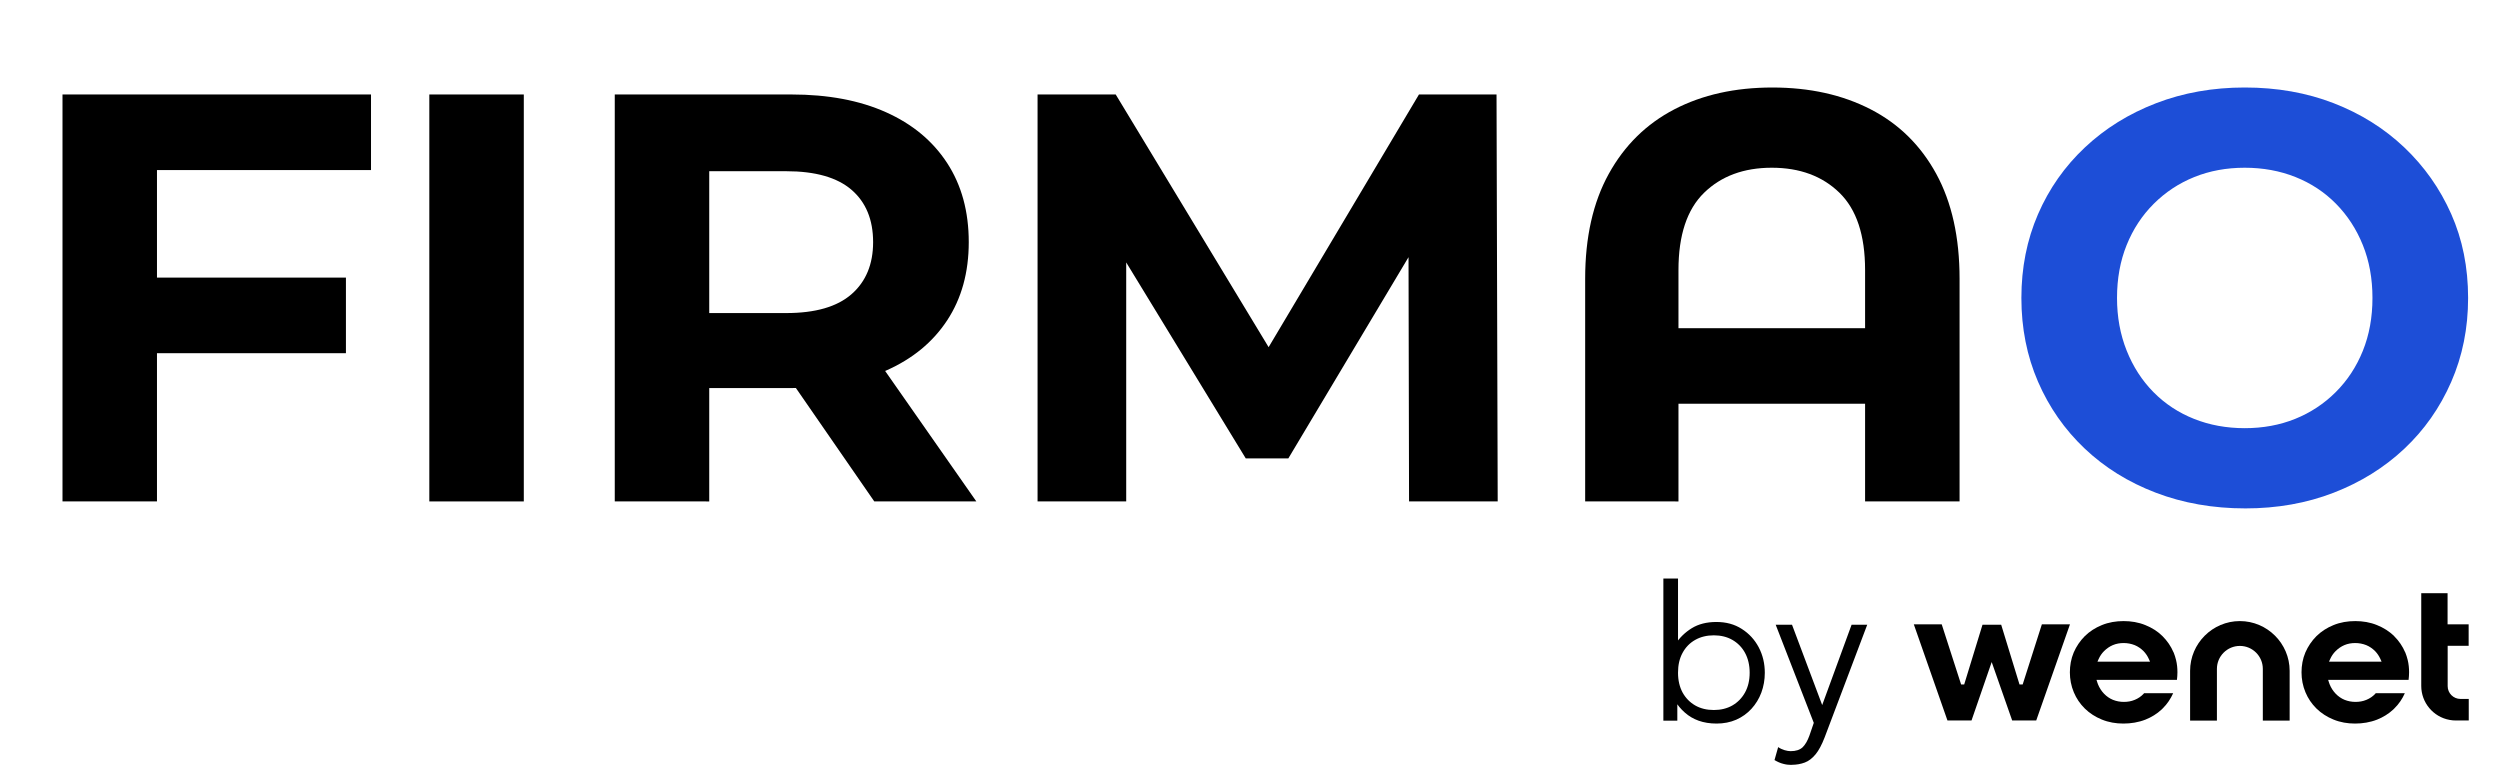
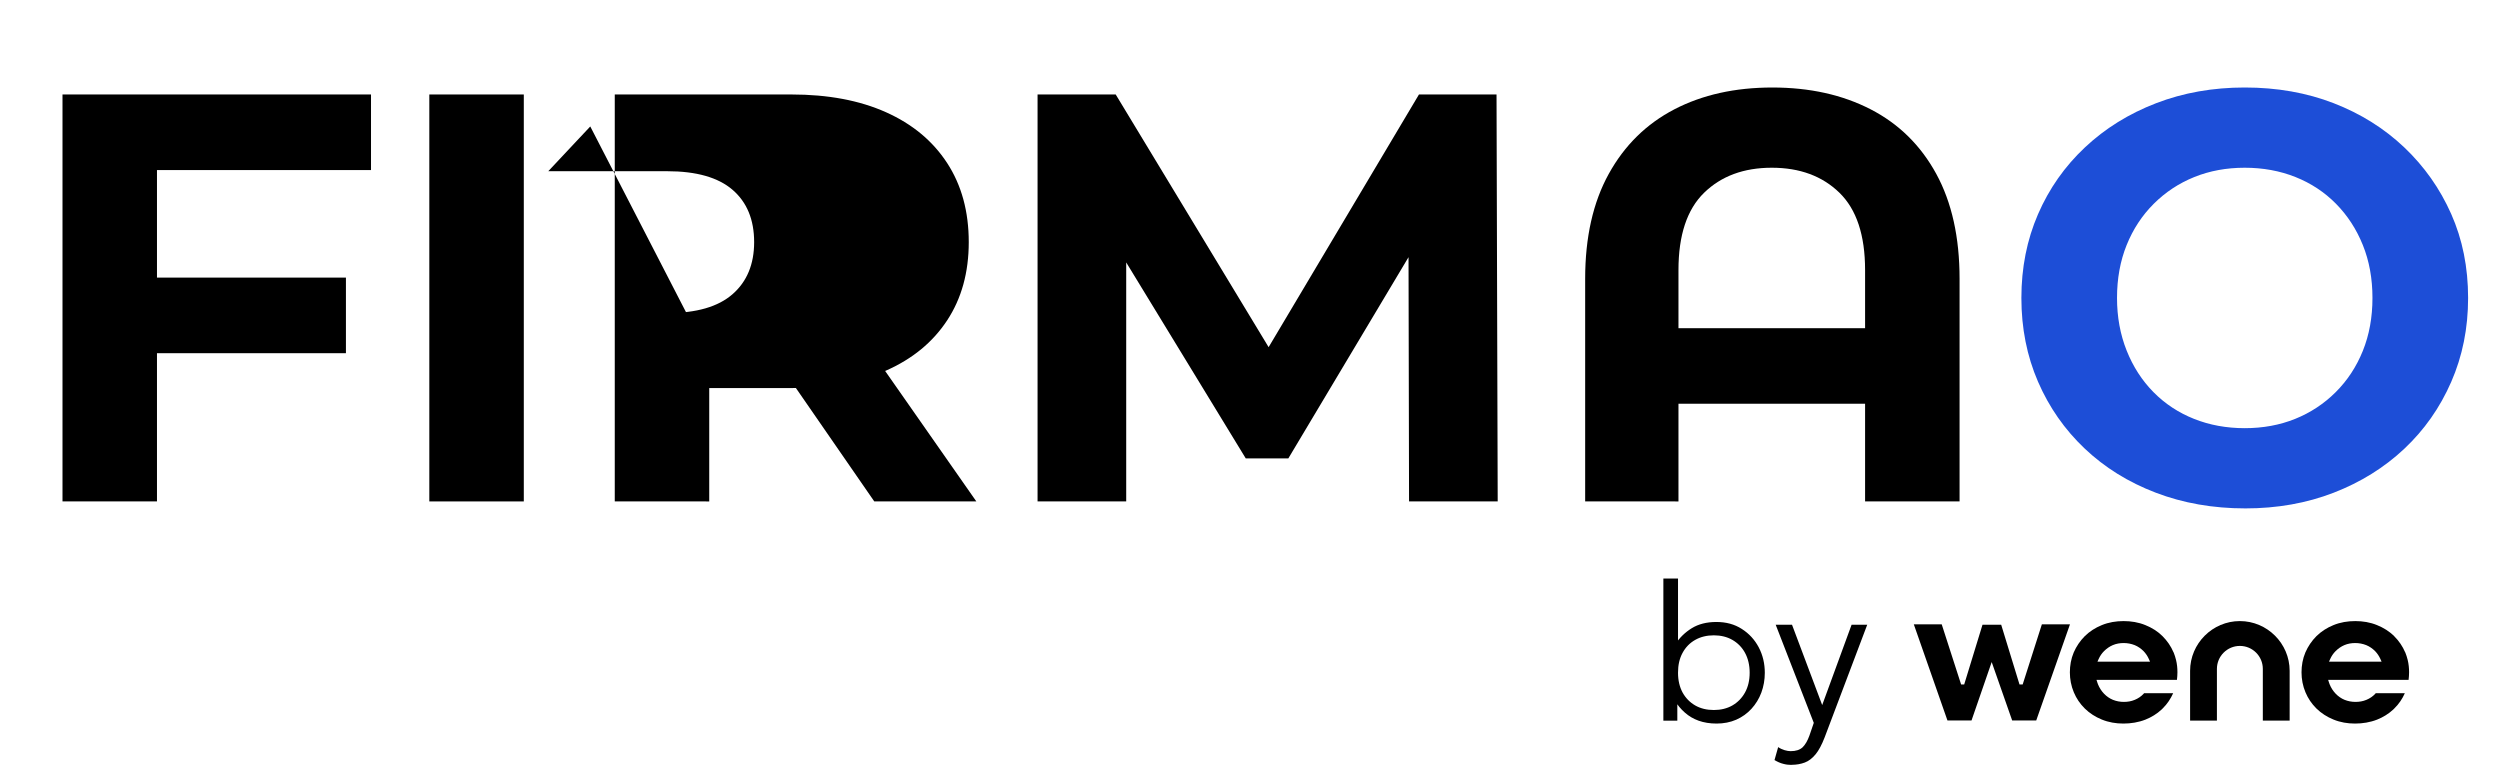
<svg xmlns="http://www.w3.org/2000/svg" xmlns:ns1="http://sodipodi.sourceforge.net/DTD/sodipodi-0.dtd" xmlns:ns2="http://www.inkscape.org/namespaces/inkscape" width="400" height="124" viewBox="0 0 400 124" fill="none" version="1.1" id="svg37" ns1:docname="firmao_logo.svg" ns2:version="1.1.1 (3bf5ae0d25, 2021-09-20)">
  <ns1:namedview id="namedview39" pagecolor="#ffffff" bordercolor="#666666" borderopacity="1.0" ns2:pageshadow="2" ns2:pageopacity="0.0" ns2:pagecheckerboard="0" showgrid="false" ns2:zoom="2.244" ns2:cx="217.46881" ns2:cy="62.165775" ns2:window-width="1920" ns2:window-height="1009" ns2:window-x="1912" ns2:window-y="-8" ns2:window-maximized="1" ns2:current-layer="svg37" />
-   <rect width="500" height="124" id="rect2" x="0" y="0" />
  <g clip-path="url(#clip0_64_411)" id="g30" transform="translate(-48,6)">
    <path d="m 374.698,93.896 -3.071,9.622 h -0.506 l -2.93,-9.559 h -2.992 l -2.929,9.559 h -0.491 l -3.103,-9.622 h -4.465 l 5.383,15.383 h 3.848 l 3.229,-9.353 3.278,9.353 h 3.847 l 5.399,-15.383 z" fill="#000000" id="path4" />
    <path d="m 395.771,98.391 c -0.412,-0.982 -1.013,-1.852 -1.773,-2.611 -0.776,-0.776 -1.71,-1.345 -2.723,-1.757 -1.109,-0.459 -2.296,-0.649 -3.499,-0.649 -1.204,0 -2.391,0.19 -3.499,0.649 -1.014,0.411 -1.932,0.997 -2.708,1.757 -0.759,0.76 -1.345,1.63 -1.773,2.611 -0.427,1.013 -0.617,2.089 -0.617,3.181 0,1.092 0.206,2.184 0.633,3.197 0.412,0.981 0.998,1.851 1.757,2.595 0.776,0.76 1.694,1.346 2.708,1.757 1.108,0.459 2.28,0.649 3.467,0.649 1.188,0 2.407,-0.19 3.531,-0.633 0.95,-0.38 1.837,-0.918 2.58,-1.614 l 0.19,-0.19 c 0.713,-0.697 1.252,-1.52 1.663,-2.422 h -4.655 c 0,0 -0.047,0.064 -0.079,0.095 -0.396,0.428 -0.87,0.744 -1.409,0.966 -0.554,0.237 -1.155,0.332 -1.757,0.332 -0.602,0 -1.188,-0.111 -1.742,-0.332 -0.538,-0.222 -1.013,-0.554 -1.425,-0.982 -0.411,-0.427 -0.744,-0.949 -0.966,-1.503 -0.047,-0.111 -0.079,-0.206 -0.111,-0.317 l -0.126,-0.395 h 12.872 c 0.047,-0.396 0.079,-0.807 0.079,-1.219 0,-0.665 -0.063,-1.314 -0.222,-1.962 -0.095,-0.411 -0.237,-0.823 -0.396,-1.234 z m -12.175,1.472 0.19,-0.428 c 0.206,-0.459 0.491,-0.886 0.855,-1.25 0.412,-0.411 0.887,-0.744 1.409,-0.966 0.555,-0.237 1.14,-0.332 1.742,-0.332 0.602,0 1.187,0.11 1.757,0.332 0.539,0.221 1.013,0.554 1.425,0.966 0.349,0.364 0.634,0.791 0.839,1.25 l 0.191,0.428 h -8.424 z" fill="#000000" id="path6" />
    <path d="m 406.38,93.373 c -4.386,0 -7.964,3.592 -7.964,7.961 v 7.961 h 4.29 v -8.277 c 0,-2.026 1.647,-3.672 3.674,-3.672 2.026,0 3.672,1.646 3.672,3.672 v 8.277 h 4.291 v -7.961 c 0,-4.383 -3.594,-7.961 -7.963,-7.961 z" fill="#000000" id="path8" />
    <path d="m 432.835,98.391 c -0.411,-0.982 -1.013,-1.852 -1.773,-2.611 -0.775,-0.776 -1.71,-1.345 -2.723,-1.757 -1.109,-0.459 -2.296,-0.649 -3.499,-0.649 -1.204,0 -2.391,0.19 -3.499,0.649 -1.013,0.411 -1.932,0.997 -2.708,1.757 -0.759,0.76 -1.345,1.63 -1.773,2.611 -0.427,1.013 -0.617,2.089 -0.617,3.181 0,1.092 0.205,2.184 0.633,3.197 0.412,0.981 0.998,1.851 1.757,2.595 0.776,0.76 1.695,1.346 2.708,1.757 1.108,0.459 2.28,0.649 3.467,0.649 1.188,0 2.407,-0.19 3.531,-0.633 0.95,-0.38 1.837,-0.918 2.581,-1.614 l 0.19,-0.19 c 0.712,-0.697 1.267,-1.52 1.662,-2.422 h -4.655 c 0,0 -0.047,0.064 -0.079,0.095 -0.396,0.428 -0.87,0.744 -1.409,0.966 -0.554,0.237 -1.155,0.332 -1.757,0.332 -0.602,0 -1.188,-0.111 -1.742,-0.332 -0.538,-0.222 -1.013,-0.554 -1.425,-0.982 -0.411,-0.427 -0.744,-0.949 -0.966,-1.503 -0.047,-0.111 -0.079,-0.206 -0.111,-0.317 l -0.126,-0.395 h 12.872 c 0.047,-0.396 0.079,-0.807 0.079,-1.219 0,-0.665 -0.063,-1.314 -0.222,-1.962 -0.095,-0.411 -0.237,-0.823 -0.396,-1.234 z m -12.191,1.472 0.19,-0.428 c 0.206,-0.459 0.491,-0.886 0.856,-1.25 0.411,-0.411 0.886,-0.744 1.408,-0.966 0.554,-0.237 1.14,-0.332 1.742,-0.332 0.601,0 1.187,0.11 1.757,0.332 0.538,0.221 1.014,0.554 1.425,0.966 0.349,0.364 0.634,0.791 0.84,1.25 l 0.189,0.428 h -8.423 z" fill="#000000" id="path10" />
-     <path d="m 442.984,97.346 v -3.45 h -3.372 V 88.91 H 435.4 v 14.846 c 0,2.659 1.916,4.954 4.528,5.428 0.333,0.063 0.665,0.095 1.014,0.095 H 443 v -3.45 h -1.33 c -1.124,0 -2.043,-0.918 -2.043,-2.041 V 97.33 H 443 Z" fill="#000000" id="path12" />
    <path d="m 322.641,109.77 c -1.06,0 -2.026,-0.158 -2.865,-0.459 -0.839,-0.301 -1.583,-0.744 -2.201,-1.298 -0.633,-0.553 -1.156,-1.187 -1.567,-1.883 l 0.364,-0.507 v 3.688 h -2.233 V 86.568 h 2.344 v 11.015 l -0.428,-0.522 c 0.681,-1.029 1.552,-1.884 2.628,-2.548 1.077,-0.665 2.391,-0.997 3.943,-0.997 1.551,0 2.897,0.364 4.053,1.108 1.171,0.744 2.073,1.725 2.723,2.959 0.649,1.234 0.966,2.596 0.966,4.068 0,1.124 -0.19,2.184 -0.554,3.166 -0.365,0.981 -0.903,1.851 -1.584,2.595 -0.681,0.744 -1.504,1.329 -2.438,1.741 -0.95,0.411 -1.995,0.617 -3.135,0.617 z m -0.427,-2.169 c 1.108,0 2.106,-0.237 2.961,-0.727 0.854,-0.491 1.535,-1.187 2.026,-2.074 0.491,-0.886 0.744,-1.946 0.744,-3.165 0,-1.218 -0.253,-2.279 -0.744,-3.181 -0.491,-0.902 -1.172,-1.583 -2.026,-2.074 -0.855,-0.49 -1.853,-0.728 -2.961,-0.728 -1.108,0 -2.106,0.237 -2.977,0.728 -0.871,0.491 -1.535,1.171 -2.026,2.074 -0.491,0.902 -0.728,1.946 -0.728,3.181 0,1.234 0.253,2.279 0.728,3.165 0.491,0.887 1.171,1.583 2.026,2.074 0.856,0.49 1.853,0.727 2.977,0.727 z" fill="#000000" id="path14" />
    <path d="m 334.658,116.385 c -0.458,0 -0.902,-0.047 -1.345,-0.174 -0.444,-0.11 -0.918,-0.316 -1.393,-0.601 l 0.586,-2.073 c 0.316,0.221 0.664,0.379 1.028,0.49 0.381,0.111 0.697,0.158 0.966,0.158 0.839,0 1.473,-0.205 1.916,-0.617 0.427,-0.411 0.792,-1.044 1.093,-1.883 l 0.696,-2.026 -6.095,-15.7 h 2.612 l 4.828,12.851 4.703,-12.851 h 2.501 l -6.808,18.011 c -0.458,1.187 -0.933,2.089 -1.456,2.722 -0.522,0.633 -1.092,1.076 -1.726,1.313 -0.633,0.238 -1.33,0.365 -2.106,0.365 z" fill="#000000" id="path16" />
    <path d="M 73.116,74.228 H 58 V 9.116 h 49.361 V 21.209 H 73.116 Z M 71.996,38.416 H 103.349 V 50.509 H 71.996 Z" fill="#000000" id="path18" />
    <path d="M 116.691,74.228 V 9.116 h 15.117 V 74.228 Z" fill="#000000" id="path20" />
-     <path d="M 146.362,74.228 V 9.116 h 28.273 c 5.846,0 10.885,0.946 15.116,2.837 4.229,1.892 7.495,4.604 9.797,8.139 2.301,3.534 3.453,7.752 3.453,12.65 0,4.837 -1.152,9.008 -3.453,12.511 -2.302,3.504 -5.568,6.186 -9.797,8.046 -4.231,1.86 -9.27,2.791 -15.116,2.791 H 154.76 l 6.718,-6.604 v 24.743 z m 15.116,-23.069 -6.719,-7.069 h 19.035 c 4.666,0 8.149,-1.007 10.452,-3.023 2.3,-2.014 3.452,-4.79 3.452,-8.325 0,-3.596 -1.152,-6.386 -3.452,-8.371 -2.302,-1.984 -5.786,-2.977 -10.452,-2.977 h -19.035 l 6.719,-7.162 z m 26.407,23.069 -16.329,-23.626 h 16.142 l 16.516,23.626 z" fill="#000000" id="path22" />
+     <path d="M 146.362,74.228 V 9.116 h 28.273 c 5.846,0 10.885,0.946 15.116,2.837 4.229,1.892 7.495,4.604 9.797,8.139 2.301,3.534 3.453,7.752 3.453,12.65 0,4.837 -1.152,9.008 -3.453,12.511 -2.302,3.504 -5.568,6.186 -9.797,8.046 -4.231,1.86 -9.27,2.791 -15.116,2.791 H 154.76 l 6.718,-6.604 v 24.743 z m 15.116,-23.069 -6.719,-7.069 c 4.666,0 8.149,-1.007 10.452,-3.023 2.3,-2.014 3.452,-4.79 3.452,-8.325 0,-3.596 -1.152,-6.386 -3.452,-8.371 -2.302,-1.984 -5.786,-2.977 -10.452,-2.977 h -19.035 l 6.719,-7.162 z m 26.407,23.069 -16.329,-23.626 h 16.142 l 16.516,23.626 z" fill="#000000" id="path22" />
    <path d="M 214.01,74.228 V 9.116 h 12.503 L 254.32,55.066 h -6.625 L 275.034,9.116 h 12.411 l 0.186,65.112 h -14.183 l -0.093,-43.439 h 2.612 l -21.834,36.555 h -6.811 L 225.021,30.789 h 3.172 v 43.439 z" fill="#000000" id="path24" />
    <path d="M 301.626,74.228 V 38.603 c 0,-6.635 1.26,-12.231 3.779,-16.789 2.519,-4.558 6.019,-7.999 10.498,-10.325 4.478,-2.325 9.704,-3.488 15.675,-3.488 5.972,0 11.212,1.163 15.723,3.488 4.51,2.325 8.009,5.767 10.498,10.325 2.487,4.558 3.732,10.155 3.732,16.789 V 74.228 H 346.414 V 37.208 c 0,-5.581 -1.368,-9.704 -4.105,-12.371 -2.738,-2.666 -6.345,-4 -10.824,-4 -4.479,0 -8.087,1.335 -10.824,4 -2.738,2.667 -4.106,6.79 -4.106,12.371 v 37.021 z m 9.519,-15.627 V 46.509 h 40.682 v 12.092 z" fill="#000000" id="path26" />
    <path d="m 407.252,75.344 c -5.165,0 -9.937,-0.837 -14.323,-2.511 -4.386,-1.674 -8.181,-4.03 -11.384,-7.069 -3.205,-3.038 -5.692,-6.604 -7.465,-10.697 -1.772,-4.093 -2.659,-8.558 -2.659,-13.394 0,-4.837 0.887,-9.302 2.659,-13.394 1.773,-4.093 4.276,-7.658 7.512,-10.697 3.233,-3.038 7.028,-5.395 11.383,-7.069 C 397.329,8.837 402.057,8 407.158,8 c 5.163,0 9.906,0.837 14.23,2.511 4.323,1.674 8.086,4.032 11.291,7.069 3.203,3.039 5.707,6.59 7.511,10.651 1.804,4.062 2.706,8.543 2.706,13.441 0,4.837 -0.902,9.318 -2.706,13.441 -1.805,4.125 -4.308,7.69 -7.511,10.697 -3.205,3.009 -6.968,5.348 -11.291,7.023 -4.324,1.674 -9.037,2.511 -14.136,2.511 z m -0.094,-12.836 c 2.923,0 5.614,-0.496 8.072,-1.488 2.456,-0.991 4.619,-2.419 6.485,-4.279 1.866,-1.86 3.313,-4.061 4.339,-6.604 1.026,-2.542 1.54,-5.363 1.54,-8.465 0,-3.102 -0.514,-5.921 -1.54,-8.464 -1.026,-2.542 -2.458,-4.744 -4.293,-6.604 -1.835,-1.86 -3.997,-3.286 -6.484,-4.279 -2.489,-0.991 -5.196,-1.488 -8.119,-1.488 -2.924,0 -5.614,0.497 -8.071,1.488 -2.458,0.993 -4.619,2.419 -6.485,4.279 -1.866,1.86 -3.313,4.062 -4.339,6.604 -1.026,2.543 -1.54,5.365 -1.54,8.464 0,3.039 0.514,5.846 1.54,8.418 1.026,2.574 2.457,4.79 4.292,6.65 1.834,1.86 3.997,3.288 6.486,4.279 2.487,0.993 5.193,1.489 8.117,1.489 z" fill="#1d4ed7" id="path28" />
  </g>
  <defs id="defs35">
    <clipPath id="clip0_64_411">
      <rect width="385" height="109" fill="#ffffff" transform="translate(58,8)" id="rect32" x="0" y="0" />
    </clipPath>
  </defs>
</svg>